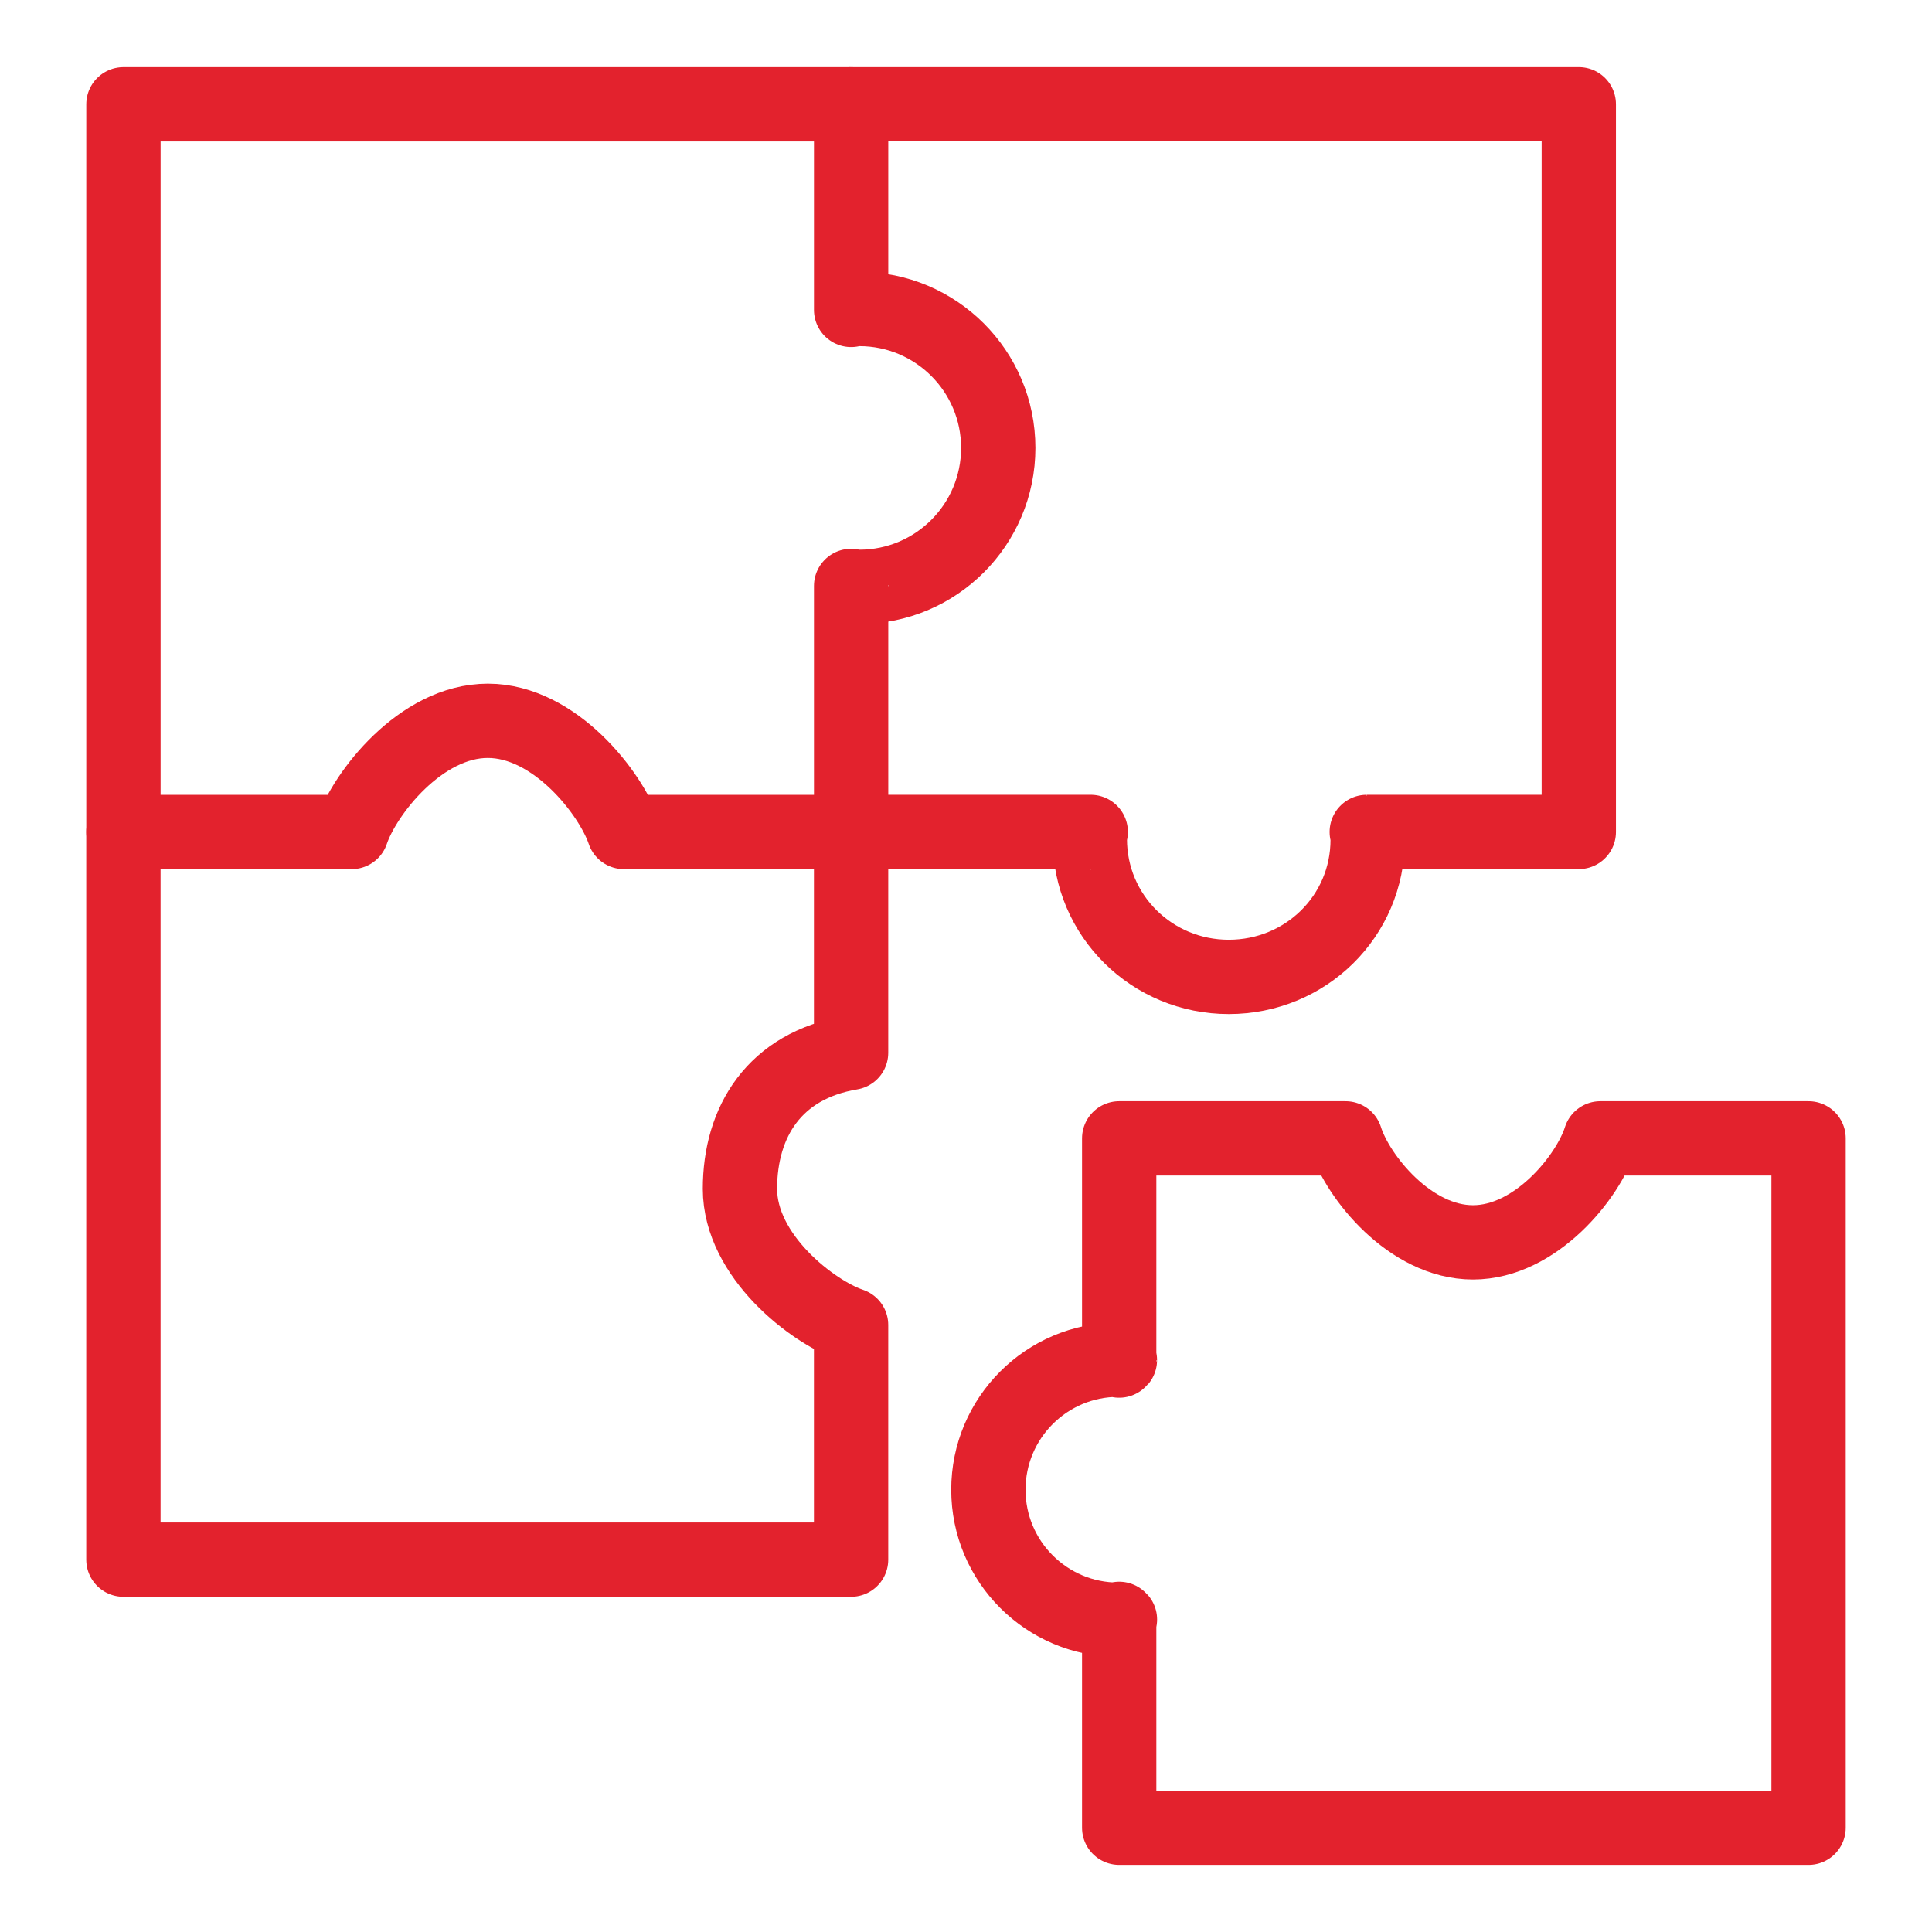
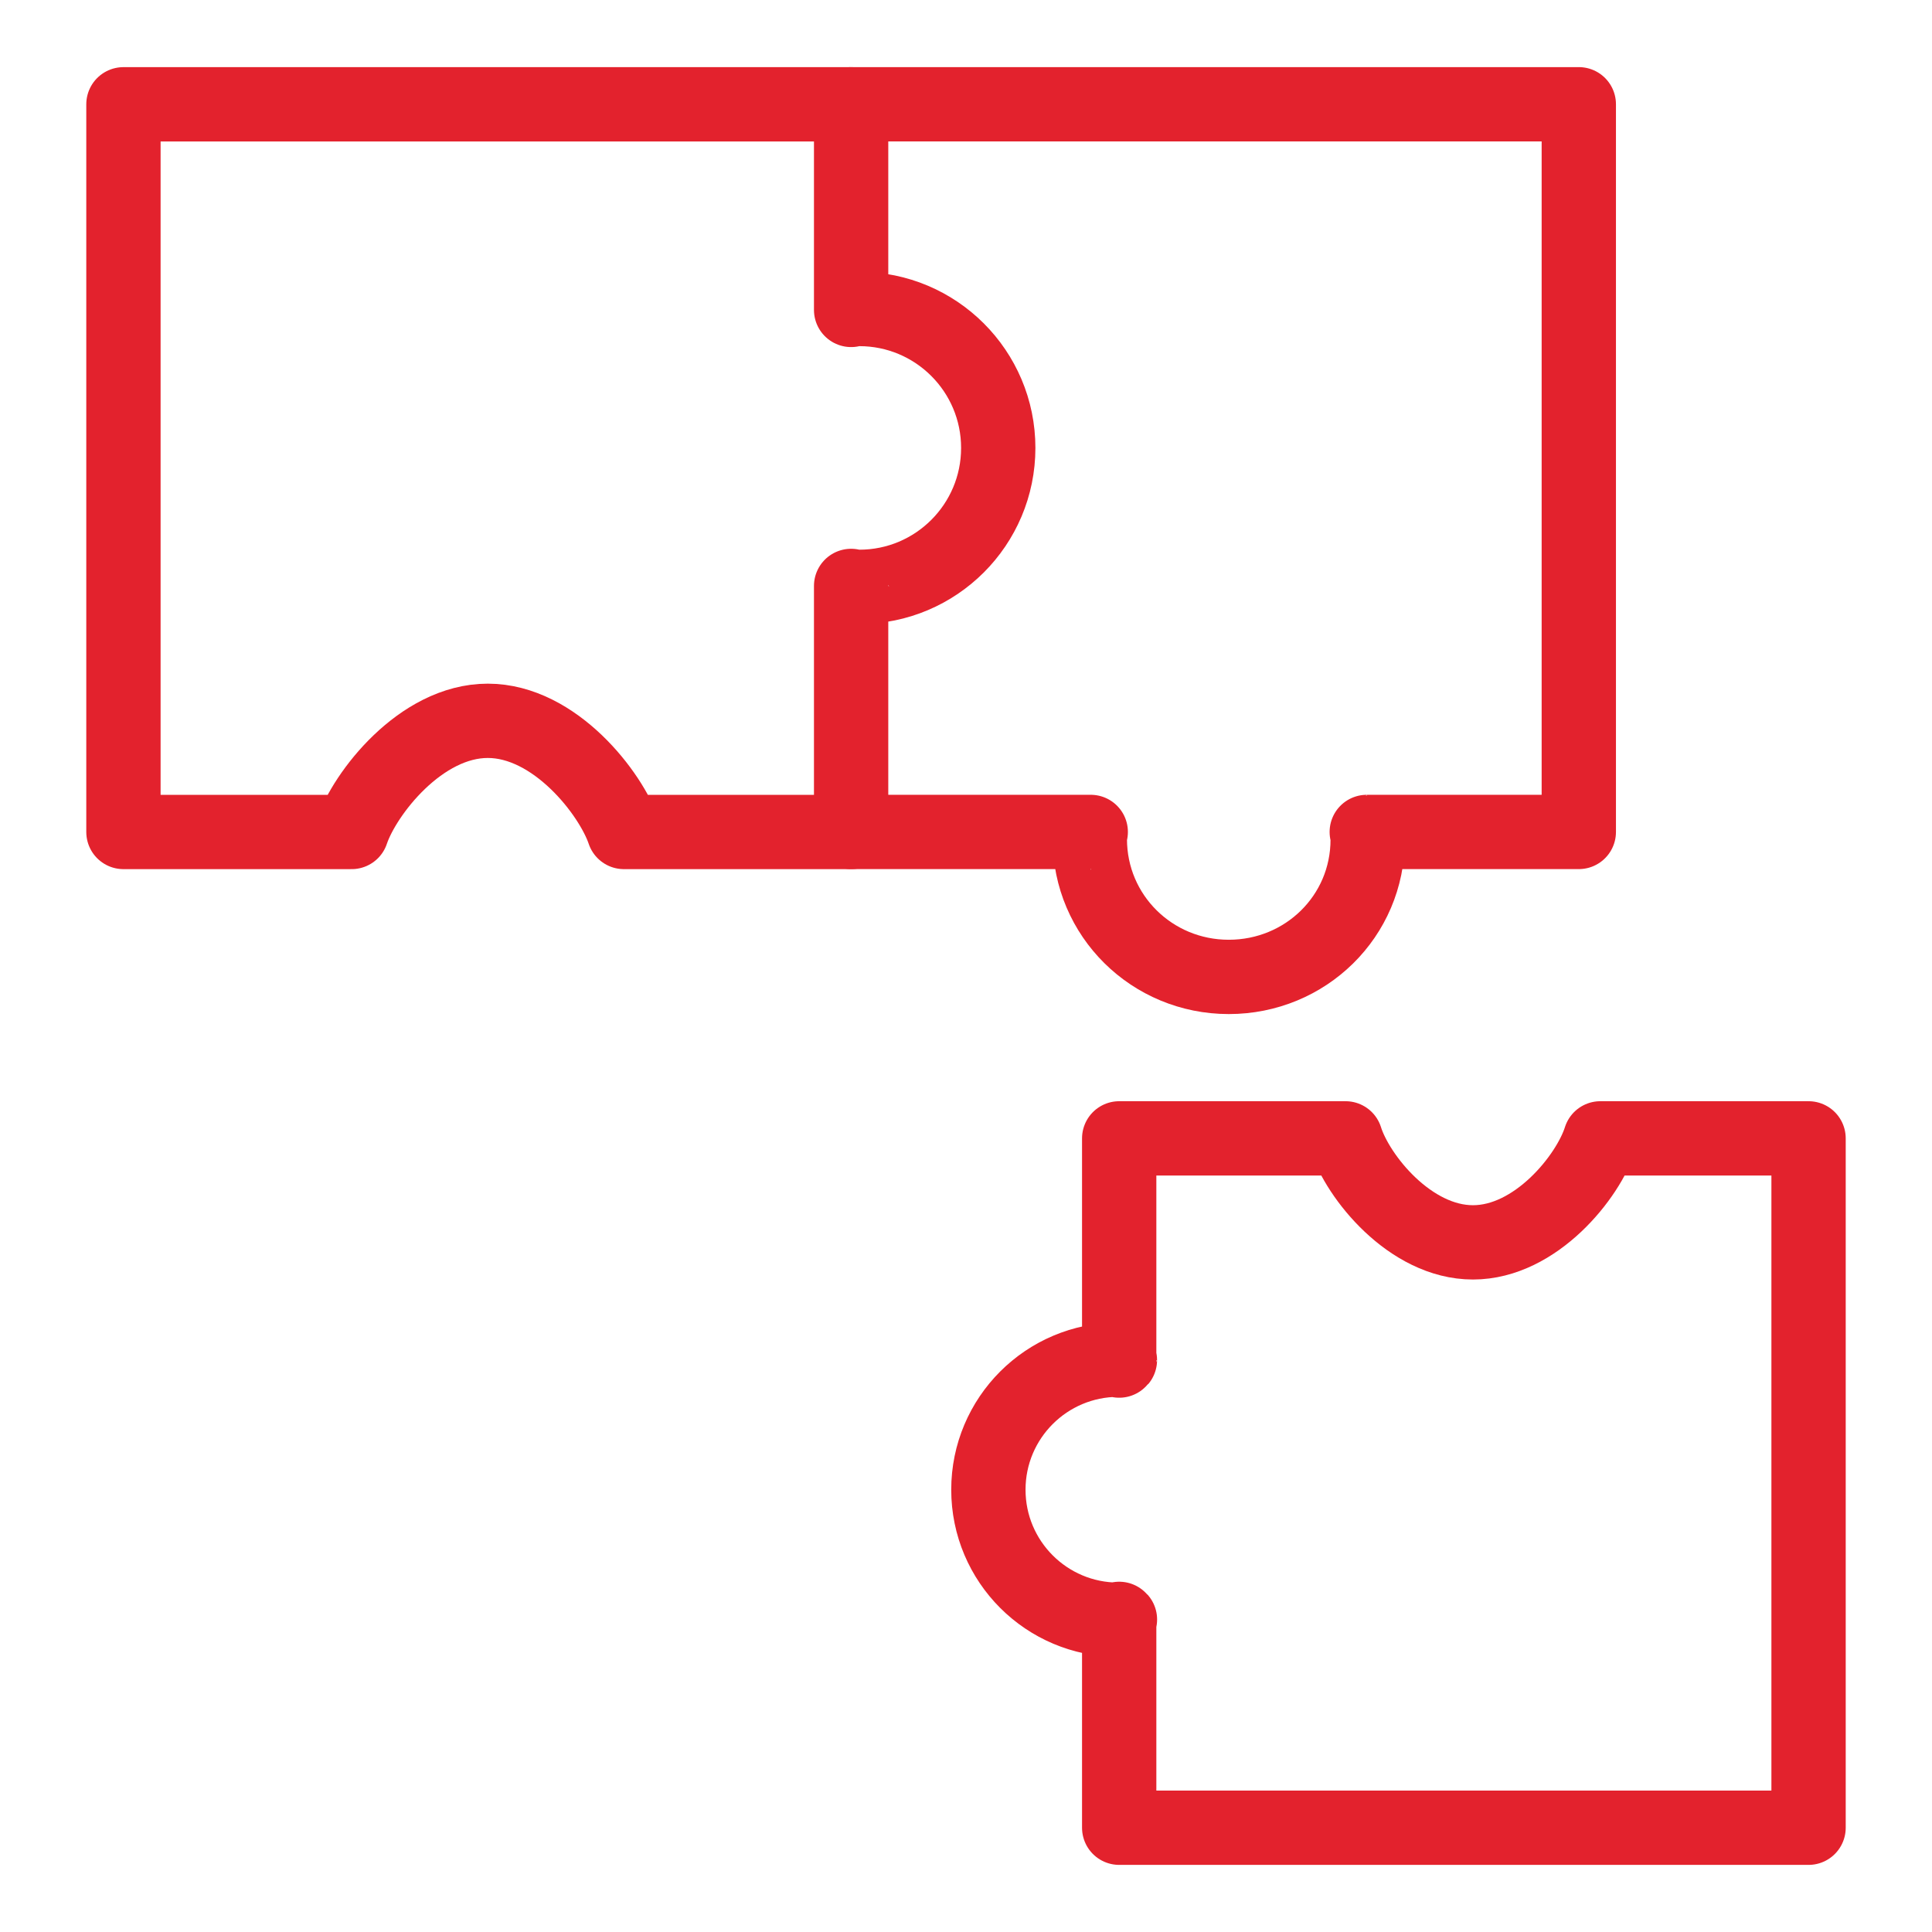
<svg xmlns="http://www.w3.org/2000/svg" width="100%" height="100%" viewBox="0 0 65 65" version="1.1" xml:space="preserve" style="fill-rule:evenodd;clip-rule:evenodd;stroke-linecap:round;stroke-linejoin:round;stroke-miterlimit:10;">
  <g transform="matrix(1,0,0,1,28.911,21.104)">
    <path d="M0,-10.708C-0.107,-10.708 -0.276,-10.684 -0.276,-10.677L-0.276,-17.595L-24.758,-17.595L-24.758,6.887L-17.08,6.887C-16.647,5.598 -14.761,3.147 -12.5,3.147C-10.239,3.147 -8.353,5.598 -7.92,6.887L-0.276,6.887L-0.276,-1.391C-0.276,-1.384 -0.107,-1.36 0,-1.36C2.581,-1.36 4.674,-3.452 4.674,-6.034C4.674,-8.615 2.581,-10.708 0,-10.708Z" style="fill:none;fill-rule:nonzero;stroke:rgb(227,34,45);stroke-width:2.5px;" />
  </g>
  <g transform="matrix(1,0,0,1,37.627,45.297)">
    <path d="M0,9.197C0.1,9.197 0.027,9.174 0.027,9.168L0.027,16.195L23.22,16.195L23.22,-6.998L16.215,-6.998C15.809,-5.71 14.045,-3.499 11.929,-3.499C9.813,-3.499 8.048,-5.71 7.643,-6.998L0.027,-6.998L0.027,0.478C0.027,0.472 0.1,0.449 0,0.449C-2.416,0.449 -4.374,2.407 -4.374,4.823C-4.374,7.239 -2.416,9.197 0,9.197Z" style="fill:none;fill-rule:nonzero;stroke:rgb(227,34,45);stroke-width:2.5px;" />
  </g>
  <g transform="matrix(1,0,0,1,4.152,52.472)">
-     <path d="M0,-24.482L0,0L24.482,0L24.482,-7.894C23.194,-8.327 20.743,-10.212 20.743,-12.474C20.743,-14.735 21.905,-16.62 24.482,-17.054L24.482,-24.482" style="fill:none;fill-rule:nonzero;stroke:rgb(227,34,45);stroke-width:2.5px;" />
-   </g>
+     </g>
  <g transform="matrix(1,0,0,1,28.635,8.385)">
    <path d="M0,19.605L8.062,19.605C8.055,19.605 8.031,19.738 8.031,19.844C8.031,22.426 10.124,24.482 12.705,24.482C15.287,24.482 17.379,22.444 17.379,19.862C17.379,19.756 17.355,19.605 17.348,19.605L24.482,19.605L24.482,-4.877L0,-4.877" style="fill:none;fill-rule:nonzero;stroke:rgb(227,34,45);stroke-width:2.5px;" />
  </g>
</svg>